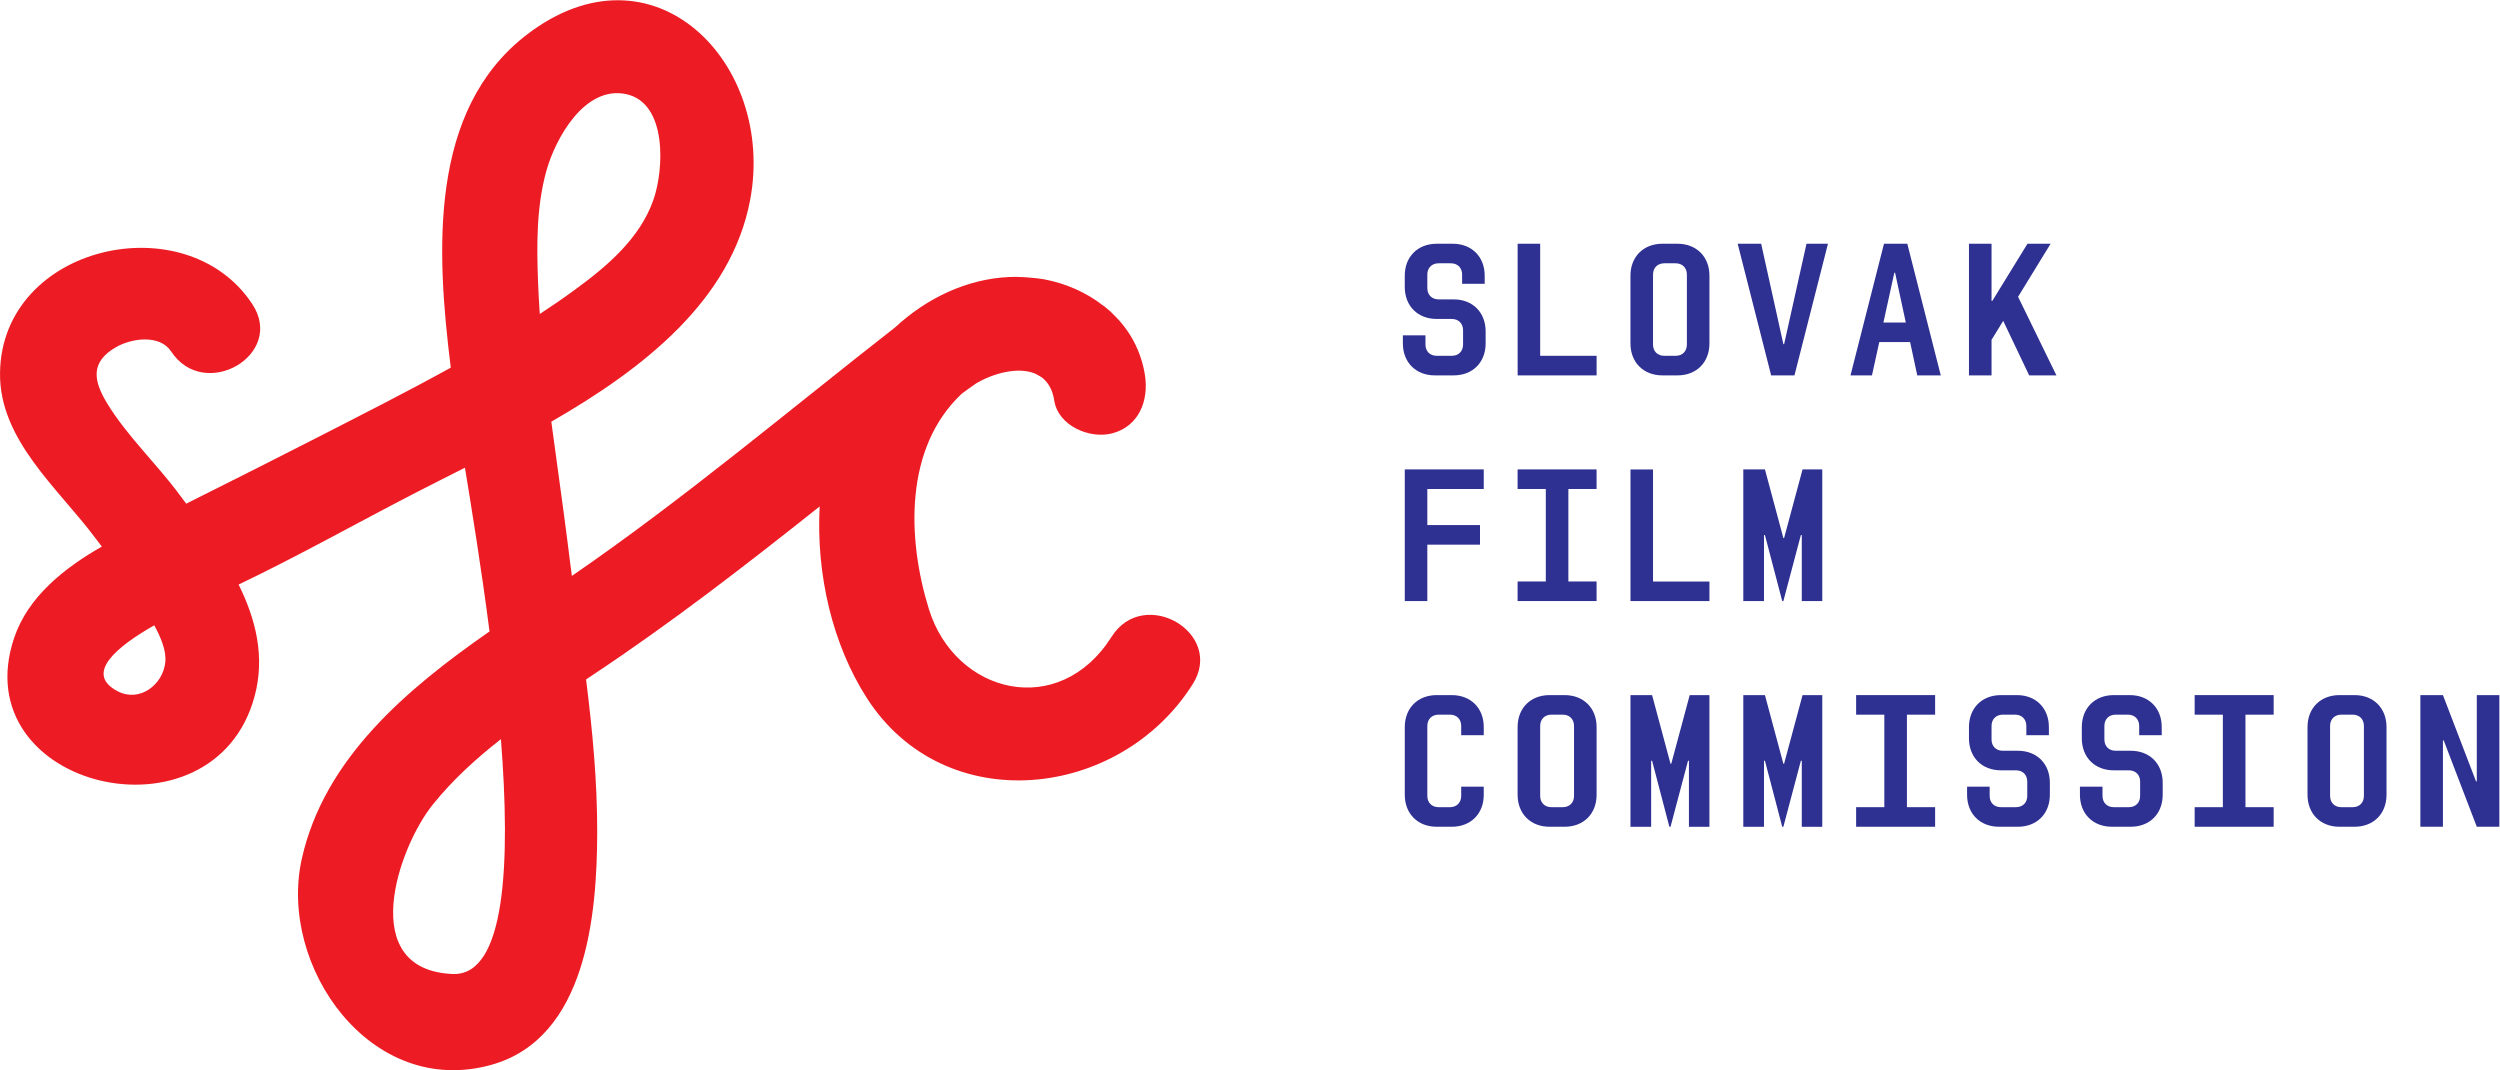
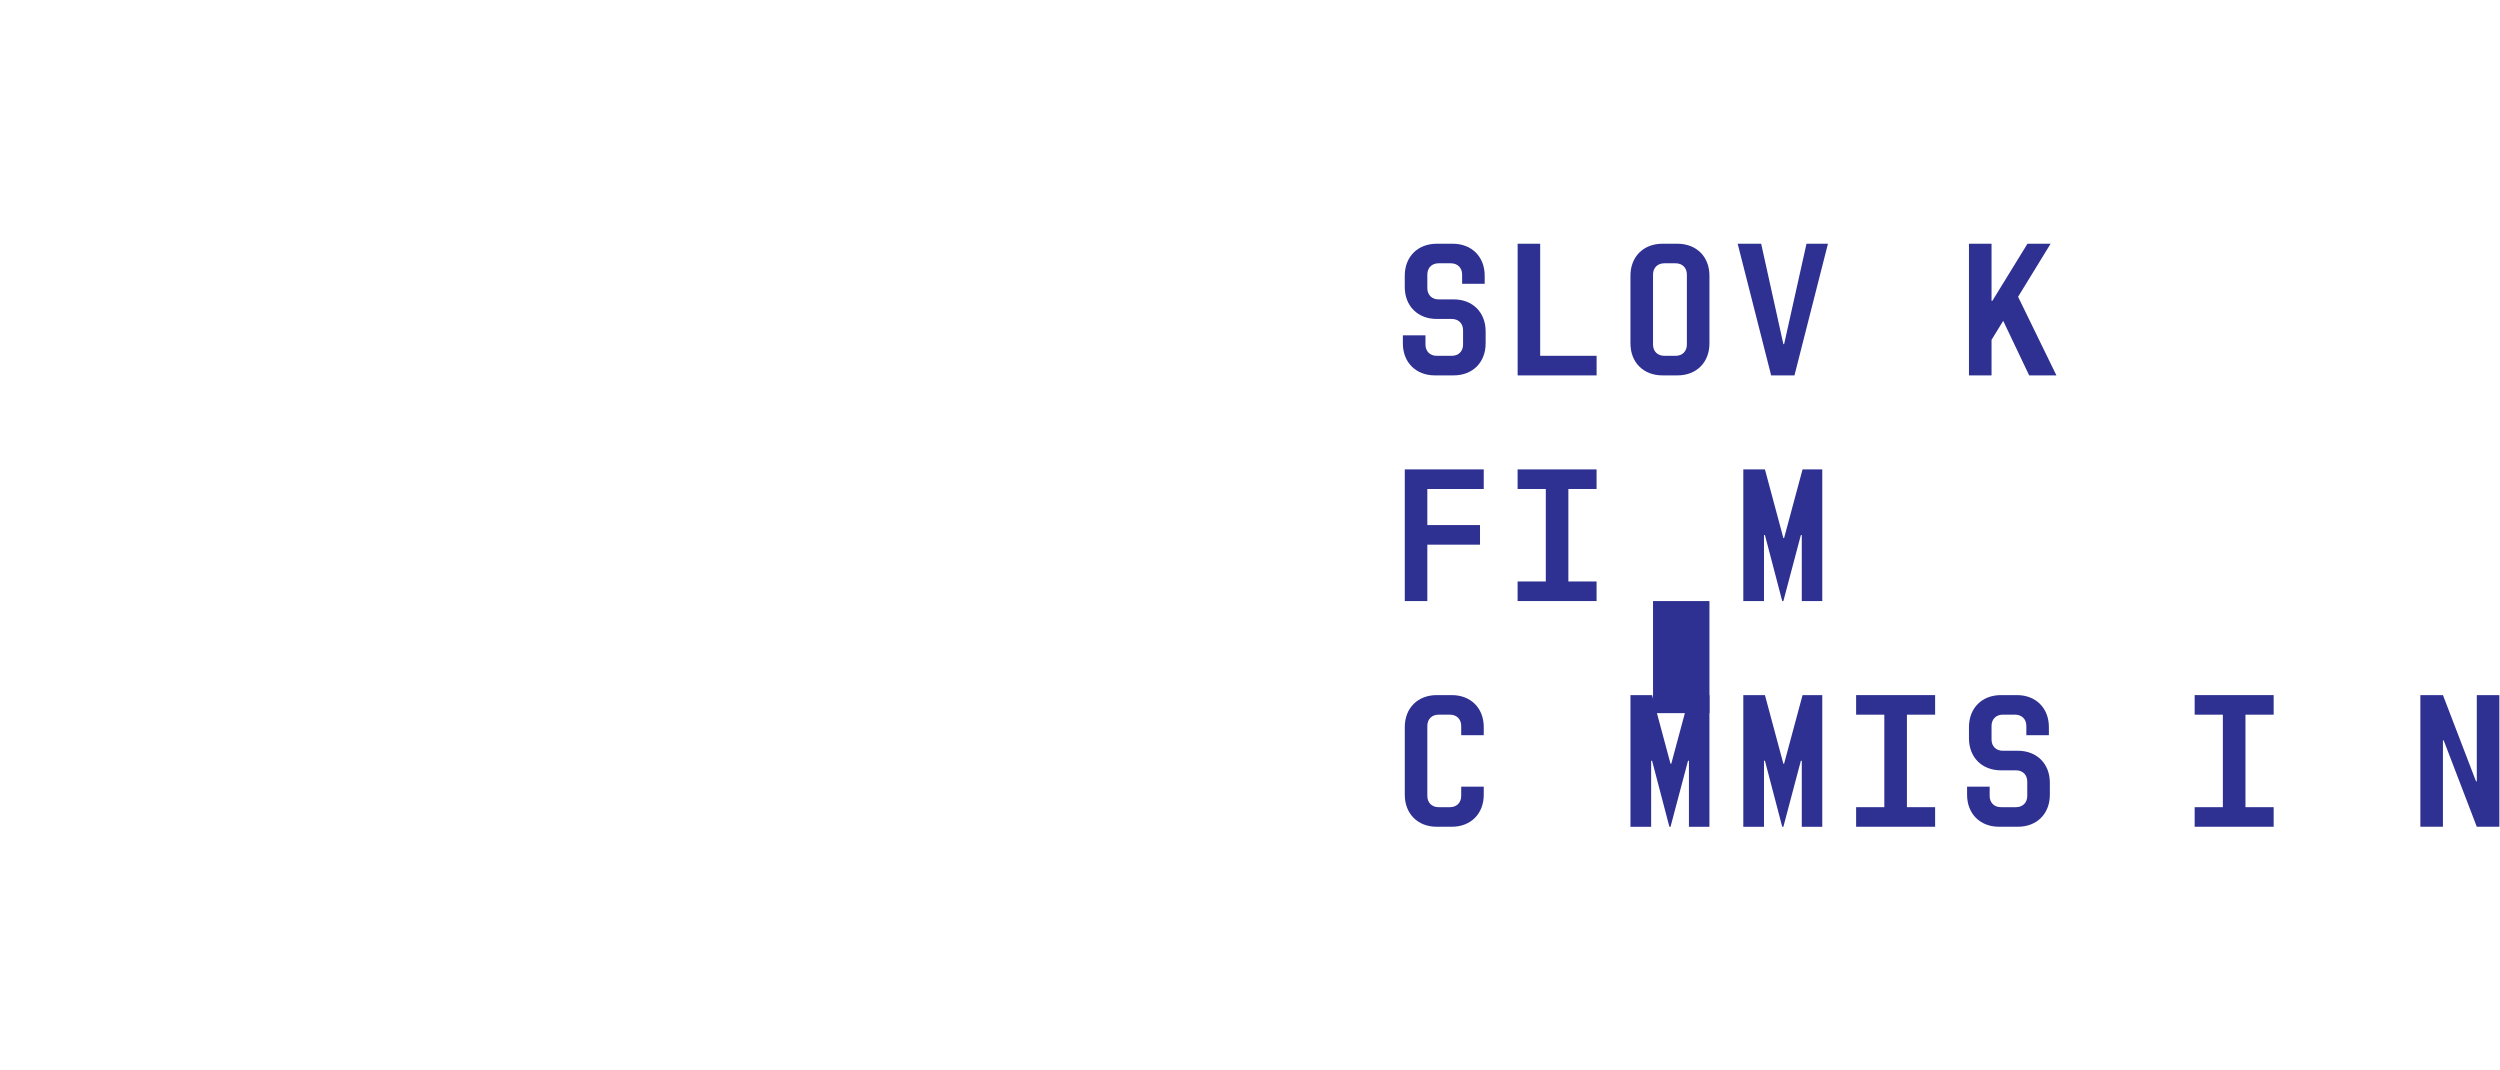
<svg xmlns="http://www.w3.org/2000/svg" version="1.1" viewBox="0 0 120.19 51.452" xml:space="preserve">
  <defs>
    <clipPath id="clipPath18">
      <path d="m0 0h90.142v38.589h-90.142z" />
    </clipPath>
    <clipPath id="clipPath34">
      <path d="m0 0h90.142v38.589h-90.142z" />
    </clipPath>
    <clipPath id="clipPath74">
      <path d="m0 0h90.142v38.589h-90.142z" />
    </clipPath>
    <clipPath id="clipPath102">
      <path d="m0 0h90.142v38.589h-90.142z" />
    </clipPath>
    <clipPath id="clipPath122">
      <path d="m0 0h90.142v38.589h-90.142z" />
    </clipPath>
    <clipPath id="clipPath138">
-       <path d="m0 0h90.142v38.589h-90.142z" />
-     </clipPath>
+       </clipPath>
  </defs>
  <g transform="matrix(1.333 0 0 -1.333 0 51.452)">
    <g clip-path="url(#clipPath18)">
      <g transform="translate(51.817 27.095)">
        <path d="m0 0c-0.684 0-1.153 0.468-1.153 1.153v0.408c0 0.684 0.469 1.152 1.153 1.152h0.577c0.685 0 1.153-0.468 1.153-1.152v-0.293h-0.814v0.333c0 0.244-0.163 0.407-0.407 0.407h-0.441c-0.244 0-0.407-0.163-0.407-0.407v-0.488c0-0.245 0.163-0.407 0.407-0.407h0.543c0.685 0 1.153-0.468 1.153-1.154v-0.433c0-0.686-0.468-1.154-1.153-1.154h-0.678c-0.685 0-1.154 0.468-1.154 1.154v0.291h0.815v-0.332c0-0.245 0.162-0.407 0.406-0.407h0.543c0.244 0 0.407 0.162 0.407 0.407v0.516c0 0.243-0.163 0.406-0.407 0.406z" fill="#2e3092" />
      </g>
    </g>
    <g transform="translate(57.583 25.06)">
      <path d="m0 0h-2.848v4.748h0.813v-4.042h2.035z" fill="#2e3092" />
    </g>
    <g clip-path="url(#clipPath34)">
      <g transform="translate(59.957 25.06)">
        <path d="m0 0c-0.684 0-1.153 0.468-1.153 1.153v2.443c0 0.684 0.469 1.152 1.153 1.152h0.543c0.685 0 1.153-0.468 1.153-1.152v-2.443c0-0.685-0.468-1.153-1.153-1.153zm0.882 1.113v2.523c0 0.244-0.162 0.407-0.407 0.407h-0.407c-0.244 0-0.407-0.163-0.407-0.407v-2.523c0-0.245 0.163-0.407 0.407-0.407h0.407c0.245 0 0.407 0.162 0.407 0.407" fill="#2e3092" />
      </g>
    </g>
    <g transform="translate(62.671 29.808)">
      <path d="m0 0h0.847l0.801-3.622h0.027l0.807 3.622h0.774l-1.208-4.748h-0.841z" fill="#2e3092" />
    </g>
    <g transform="translate(69.996 25.06)">
-       <path d="m0 0h-0.848l-0.258 1.201h-1.112l-0.264-1.201h-0.774l1.208 4.748h0.841zm-1.648 3.703h-0.027l-0.394-1.797h0.808z" fill="#2e3092" />
-     </g>
+       </g>
    <g transform="translate(74.167 25.06)">
      <path d="m0 0h-0.983l-0.936 1.967-0.421-0.685v-1.282h-0.814v4.748h0.814v-2.061h0.028l1.268 2.061h0.834l-1.173-1.913z" fill="#2e3092" />
    </g>
    <g transform="translate(53.513 20.963)">
      <path d="m0 0h-2.035v-1.302h1.9v-0.706h-1.9v-2.035h-0.813v4.749h2.848z" fill="#2e3092" />
    </g>
    <g transform="translate(54.734 21.669)">
      <path d="m0 0h2.848v-0.706h-1.017v-3.336h1.017v-0.706h-2.848v0.706h1.017v3.336h-1.017z" fill="#2e3092" />
    </g>
    <g transform="translate(61.653 16.92)">
-       <path d="m0 0h-2.848v4.748h0.813v-4.042h2.035z" fill="#2e3092" />
+       <path d="m0 0h-2.848h0.813v-4.042h2.035z" fill="#2e3092" />
    </g>
    <g transform="translate(64.319 19.193)">
      <path d="m0 0h0.026l0.666 2.476h0.711v-4.749h-0.739v2.382h-0.033l-0.631-2.382h-0.041l-0.624 2.382h-0.034v-2.382h-0.746v4.749h0.78z" fill="#2e3092" />
    </g>
    <g clip-path="url(#clipPath74)">
      <g transform="translate(53.513 10.226)">
        <path d="m0 0v-0.291c0-0.686-0.468-1.154-1.153-1.154h-0.543c-0.684 0-1.152 0.468-1.152 1.154v2.442c0 0.684 0.468 1.152 1.152 1.152h0.543c0.685 0 1.153-0.468 1.153-1.152v-0.293h-0.813v0.333c0 0.244-0.163 0.407-0.408 0.407h-0.407c-0.244 0-0.407-0.163-0.407-0.407v-2.523c0-0.245 0.163-0.407 0.407-0.407h0.407c0.245 0 0.408 0.162 0.408 0.407v0.332z" fill="#2e3092" />
      </g>
      <g transform="translate(55.887,8.781)">
-         <path d="m0 0c-0.684 0-1.153 0.468-1.153 1.154v2.442c0 0.684 0.469 1.152 1.153 1.152h0.543c0.685 0 1.153-0.468 1.153-1.152v-2.442c0-0.686-0.468-1.154-1.153-1.154zm0.882 1.113v2.523c0 0.244-0.162 0.407-0.407 0.407h-0.407c-0.244 0-0.407-0.163-0.407-0.407v-2.523c0-0.245 0.163-0.407 0.407-0.407h0.407c0.245 0 0.407 0.162 0.407 0.407" fill="#2e3092" />
-       </g>
+         </g>
    </g>
    <g transform="translate(60.249 11.053)">
      <path d="m0 0h0.027l0.665 2.476h0.711v-4.749h-0.739v2.382h-0.033l-0.631-2.382h-0.041l-0.624 2.382h-0.034v-2.382h-0.746v4.749h0.78z" fill="#2e3092" />
    </g>
    <g transform="translate(64.319 11.053)">
      <path d="m0 0h0.026l0.666 2.476h0.711v-4.749h-0.739v2.382h-0.033l-0.631-2.382h-0.041l-0.624 2.382h-0.034v-2.382h-0.746v4.749h0.78z" fill="#2e3092" />
    </g>
    <g transform="translate(66.943 13.529)">
      <path d="m0 0h2.849v-0.706h-1.017v-3.336h1.017v-0.706h-2.849v0.706h1.017v3.336h-1.017z" fill="#2e3092" />
    </g>
    <g clip-path="url(#clipPath102)">
      <g transform="translate(72.166 10.816)">
        <path d="m0 0c-0.685 0-1.153 0.468-1.153 1.153v0.408c0 0.684 0.468 1.152 1.153 1.152h0.577c0.684 0 1.152-0.468 1.152-1.152v-0.293h-0.813v0.333c0 0.244-0.163 0.407-0.407 0.407h-0.441c-0.245 0-0.407-0.163-0.407-0.407v-0.488c0-0.245 0.162-0.407 0.407-0.407h0.542c0.686 0 1.154-0.468 1.154-1.154v-0.433c0-0.686-0.468-1.154-1.154-1.154h-0.678c-0.685 0-1.153 0.468-1.153 1.154v0.291h0.814v-0.332c0-0.245 0.163-0.407 0.407-0.407h0.542c0.245 0 0.407 0.162 0.407 0.407v0.516c0 0.243-0.162 0.406-0.407 0.406z" fill="#2e3092" />
      </g>
      <g transform="translate(76.236 10.816)">
-         <path d="m0 0c-0.685 0-1.153 0.468-1.153 1.153v0.408c0 0.684 0.468 1.152 1.153 1.152h0.577c0.684 0 1.152-0.468 1.152-1.152v-0.293h-0.813v0.333c0 0.244-0.163 0.407-0.407 0.407h-0.441c-0.245 0-0.407-0.163-0.407-0.407v-0.488c0-0.245 0.162-0.407 0.407-0.407h0.542c0.686 0 1.154-0.468 1.154-1.154v-0.433c0-0.686-0.468-1.154-1.154-1.154h-0.678c-0.684 0-1.153 0.468-1.153 1.154v0.291h0.814v-0.332c0-0.245 0.163-0.407 0.407-0.407h0.542c0.245 0 0.408 0.162 0.408 0.407v0.516c0 0.243-0.163 0.406-0.408 0.406z" fill="#2e3092" />
-       </g>
+         </g>
    </g>
    <g transform="translate(79.153 13.529)">
      <path d="m0 0h2.849v-0.706h-1.017v-3.336h1.017v-0.706h-2.849v0.706h1.017v3.336h-1.017z" fill="#2e3092" />
    </g>
    <g clip-path="url(#clipPath122)">
      <g transform="translate(84.376 8.781)">
-         <path d="m0 0c-0.685 0-1.153 0.468-1.153 1.154v2.442c0 0.684 0.468 1.152 1.153 1.152h0.542c0.686 0 1.154-0.468 1.154-1.152v-2.442c0-0.686-0.468-1.154-1.154-1.154zm0.881 1.113v2.523c0 0.244-0.162 0.407-0.406 0.407h-0.407c-0.245 0-0.407-0.163-0.407-0.407v-2.523c0-0.245 0.162-0.407 0.407-0.407h0.407c0.244 0 0.406 0.162 0.406 0.407" fill="#2e3092" />
-       </g>
+         </g>
    </g>
    <g transform="translate(89.328 13.529)">
      <path d="m0 0v-3.113h-0.027l-1.194 3.113h-0.814v-4.748h0.814v3.114h0.028l1.193-3.114h0.814v4.748z" fill="#2e3092" />
    </g>
    <g clip-path="url(#clipPath138)">
      <g transform="translate(40.089 15.63)">
        <path d="m0 0c-1.895-2.994-5.639-2.066-6.589 1.004-0.796 2.577-0.872 5.82 1.172 7.751l0.013 0.013c0.167 0.123 0.344 0.254 0.525 0.376 0.642 0.375 1.483 0.588 2.084 0.366 9e-3 -5e-3 0.018-9e-3 0.032-0.014 0.036-0.013 0.068-0.031 0.104-0.054 0.05-0.027 0.099-0.054 0.145-0.086 0.226-0.172 0.389-0.443 0.447-0.832 0.141-0.913 1.28-1.397 2.09-1.185 0.972 0.258 1.32 1.185 1.184 2.085-0.135 0.886-0.551 1.641-1.148 2.211-0.032 0.037-0.064 0.068-0.1 0.1-0.058 0.054-0.117 0.104-0.181 0.154-0.022 0.018-0.045 0.036-0.067 0.049-5e-3 5e-3 -9e-3 5e-3 -0.014 9e-3 -0.606 0.475-1.343 0.801-2.139 0.95-0.131 0.023-0.267 0.036-0.398 0.05h-0.018c-0.117 0.013-0.231 0.022-0.344 0.027-0.162 9e-3 -0.325 0.013-0.488 4e-3 -1.529-0.068-2.98-0.764-4.111-1.813-3.834-2.994-7.646-6.209-11.662-8.967-0.054 0.411-0.109 0.823-0.158 1.234-0.181 1.438-0.394 2.881-0.584 4.328 3.329 1.913 6.494 4.386 7.172 8.004 0.927 4.934-3.5 9.465-8.067 5.946-3.527-2.717-3.256-7.796-2.731-12.001-1.547-0.855-3.121-1.651-4.69-2.456-1.619-0.827-3.233-1.641-4.852-2.45-0.072 0.094-0.145 0.189-0.212 0.284-0.828 1.131-1.931 2.162-2.65 3.351-0.493 0.819-0.593 1.479 0.334 2.012 0.57 0.326 1.578 0.462 1.985-0.158 1.194-1.817 4.134-0.122 2.926 1.71-2.383 3.626-9.035 2.139-9.098-2.478-0.036-2.415 2.103-4.174 3.427-5.947 0.082-0.109 0.163-0.217 0.245-0.321-1.352-0.773-2.659-1.804-3.161-3.288-1.836-5.449 7.208-7.583 8.673-2.102 0.38 1.424 0.041 2.767-0.579 4.02 2.166 1.035 4.265 2.22 6.399 3.319 0.556 0.289 1.149 0.583 1.764 0.895 0.235-1.442 0.587-3.586 0.886-5.905-2.989-2.081-5.96-4.582-6.77-8.199-0.868-3.88 2.488-8.655 6.842-7.43 3.433 0.963 3.803 5.422 3.812 8.357 5e-3 1.859-0.171 3.704-0.402 5.54 0.081 0.058 0.167 0.113 0.249 0.167 2.808 1.863 5.508 3.952 8.176 6.073-0.132-2.456 0.465-4.988 1.704-6.914 2.809-4.369 9.112-3.668 11.749 0.502 1.171 1.849-1.764 3.554-2.926 1.709m-35.847-1.962c-1.225 0.642-4e-3 1.623 1.321 2.378 0.226-0.416 0.443-0.904 0.398-1.334-0.082-0.805-0.923-1.46-1.719-1.044m12.083-10.198c-3.477 0.145-1.98 4.545-0.709 6.119 0.714 0.886 1.555 1.65 2.45 2.351 0.353-4.49 0.168-8.547-1.741-8.47m3.08 24.966c-0.05 1.33-0.059 2.714 0.303 4.007 0.326 1.167 1.375 3.066 2.862 2.763 1.502-0.307 1.384-2.727 0.991-3.83-0.489-1.384-1.669-2.383-2.817-3.22-0.416-0.307-0.846-0.601-1.276-0.882-0.027 0.389-0.049 0.774-0.063 1.162" fill="#ed1c24" />
      </g>
    </g>
  </g>
</svg>